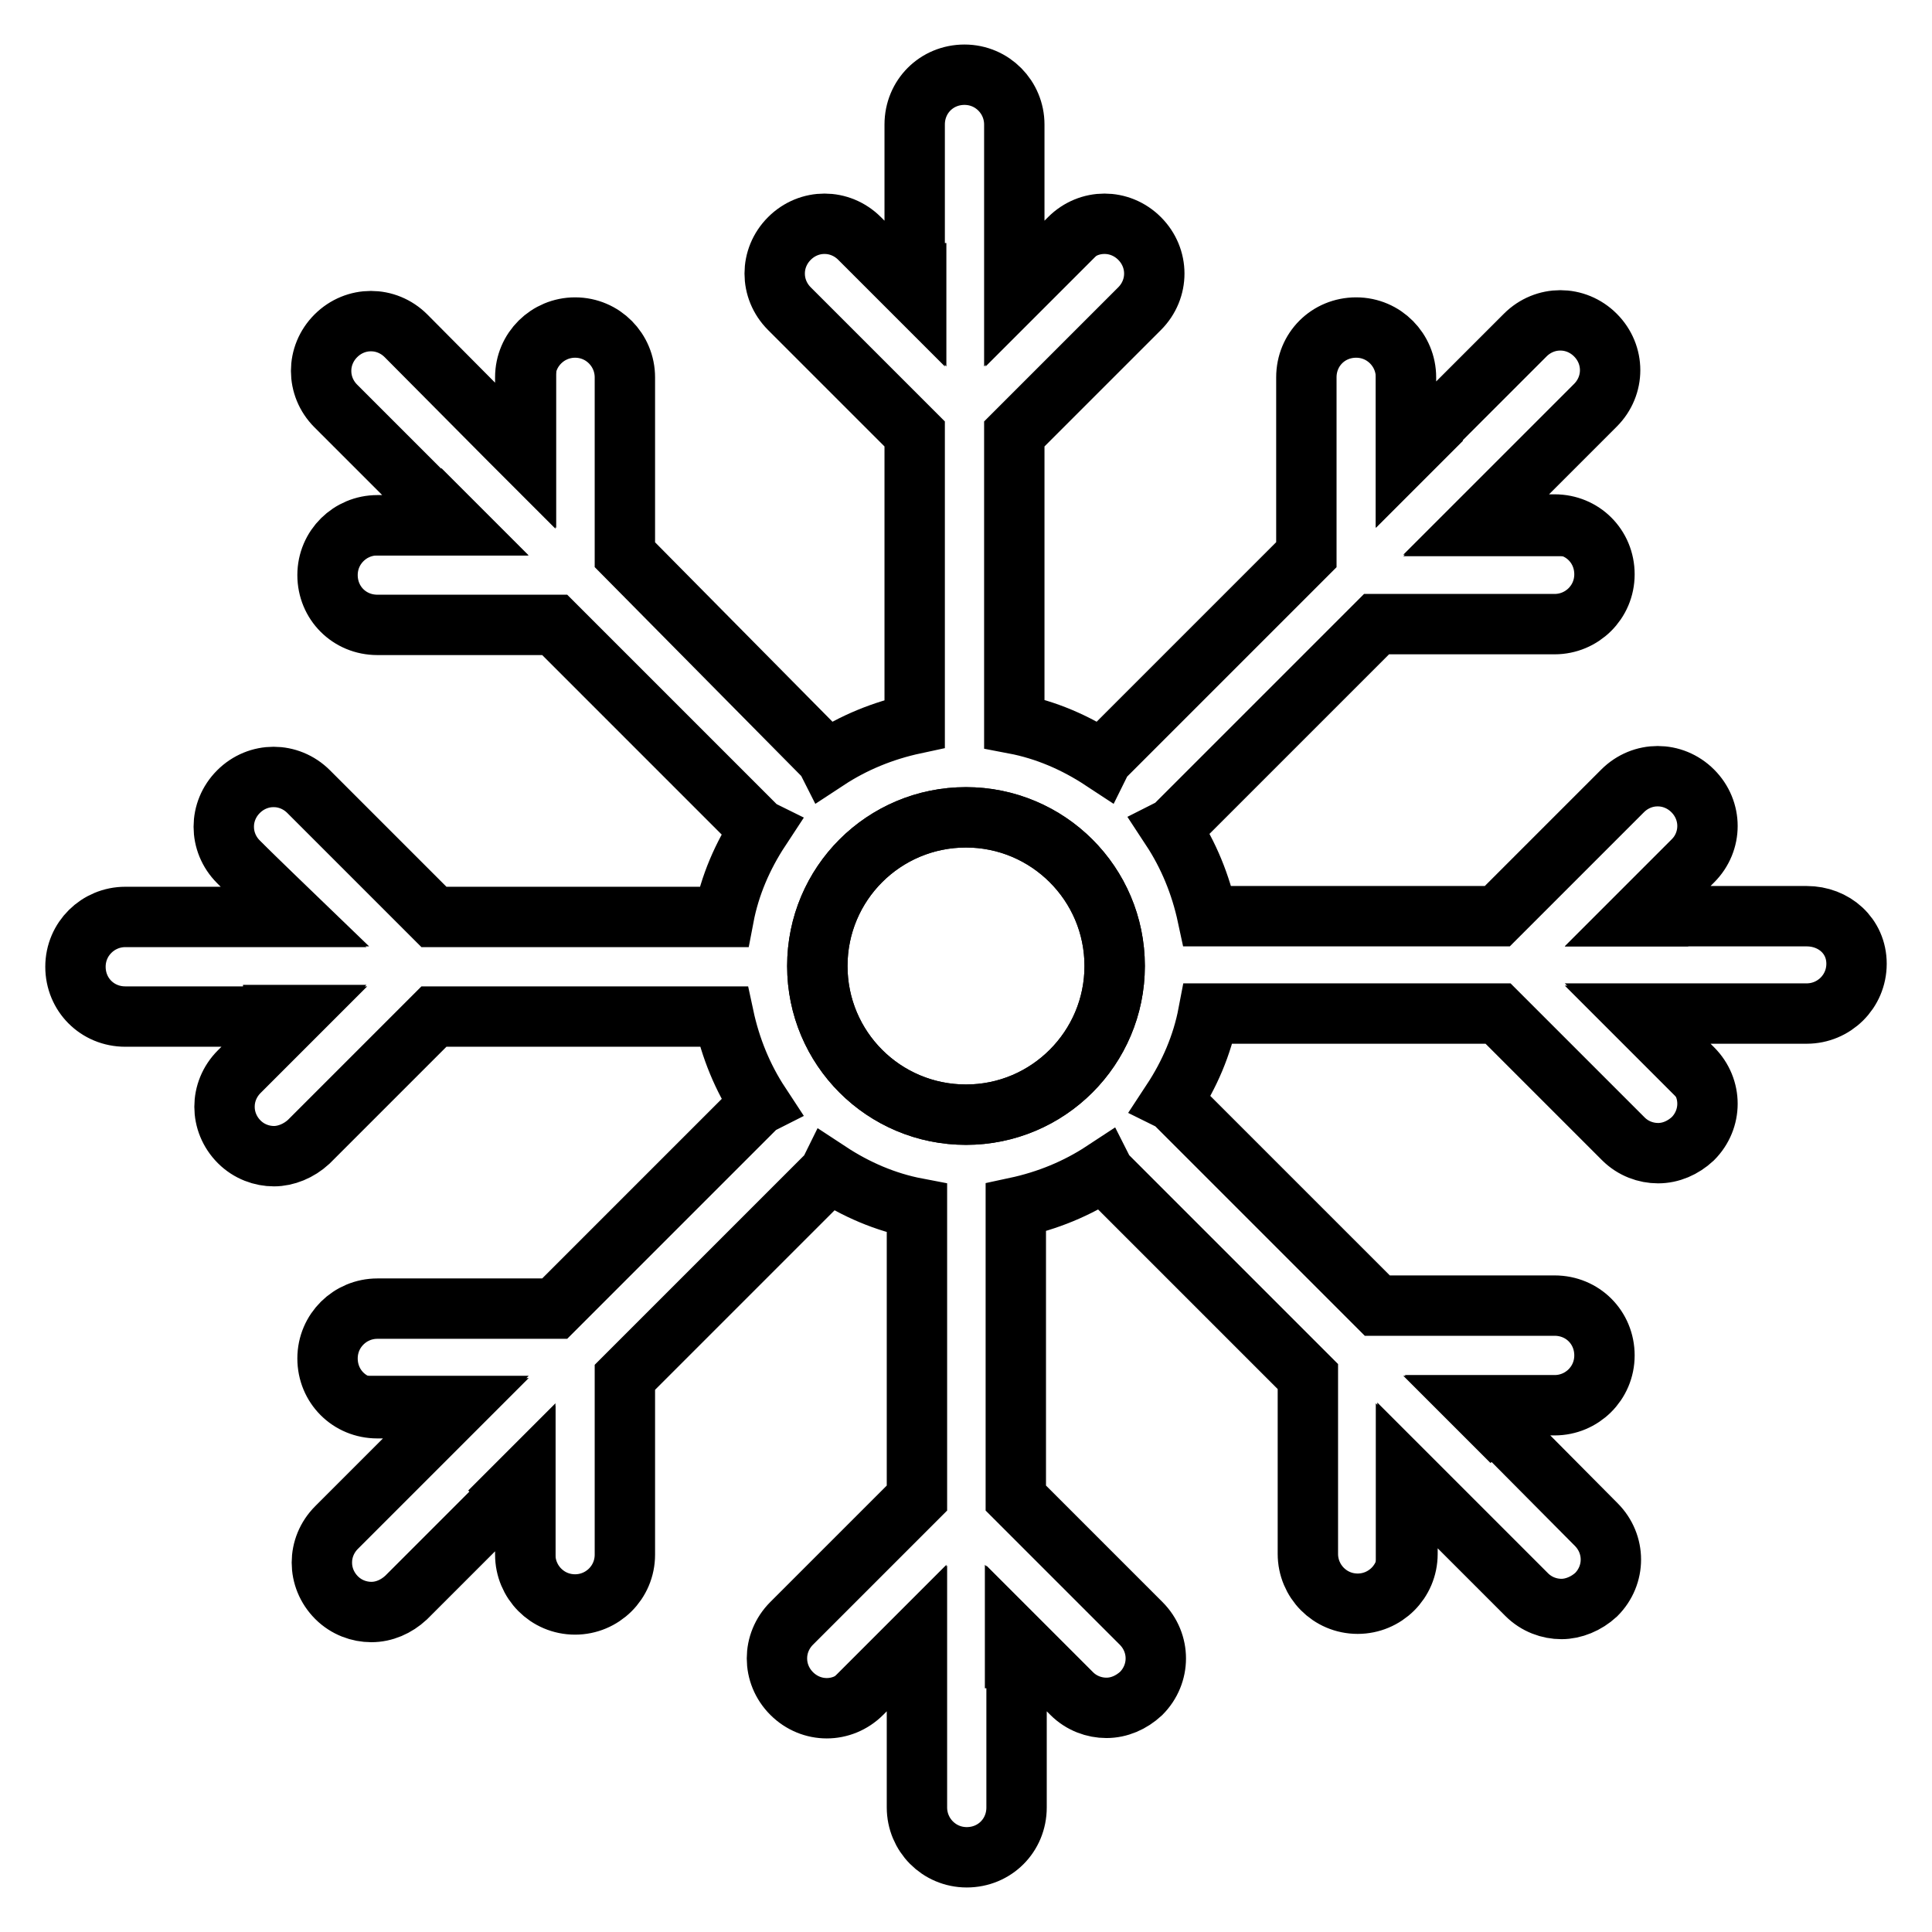
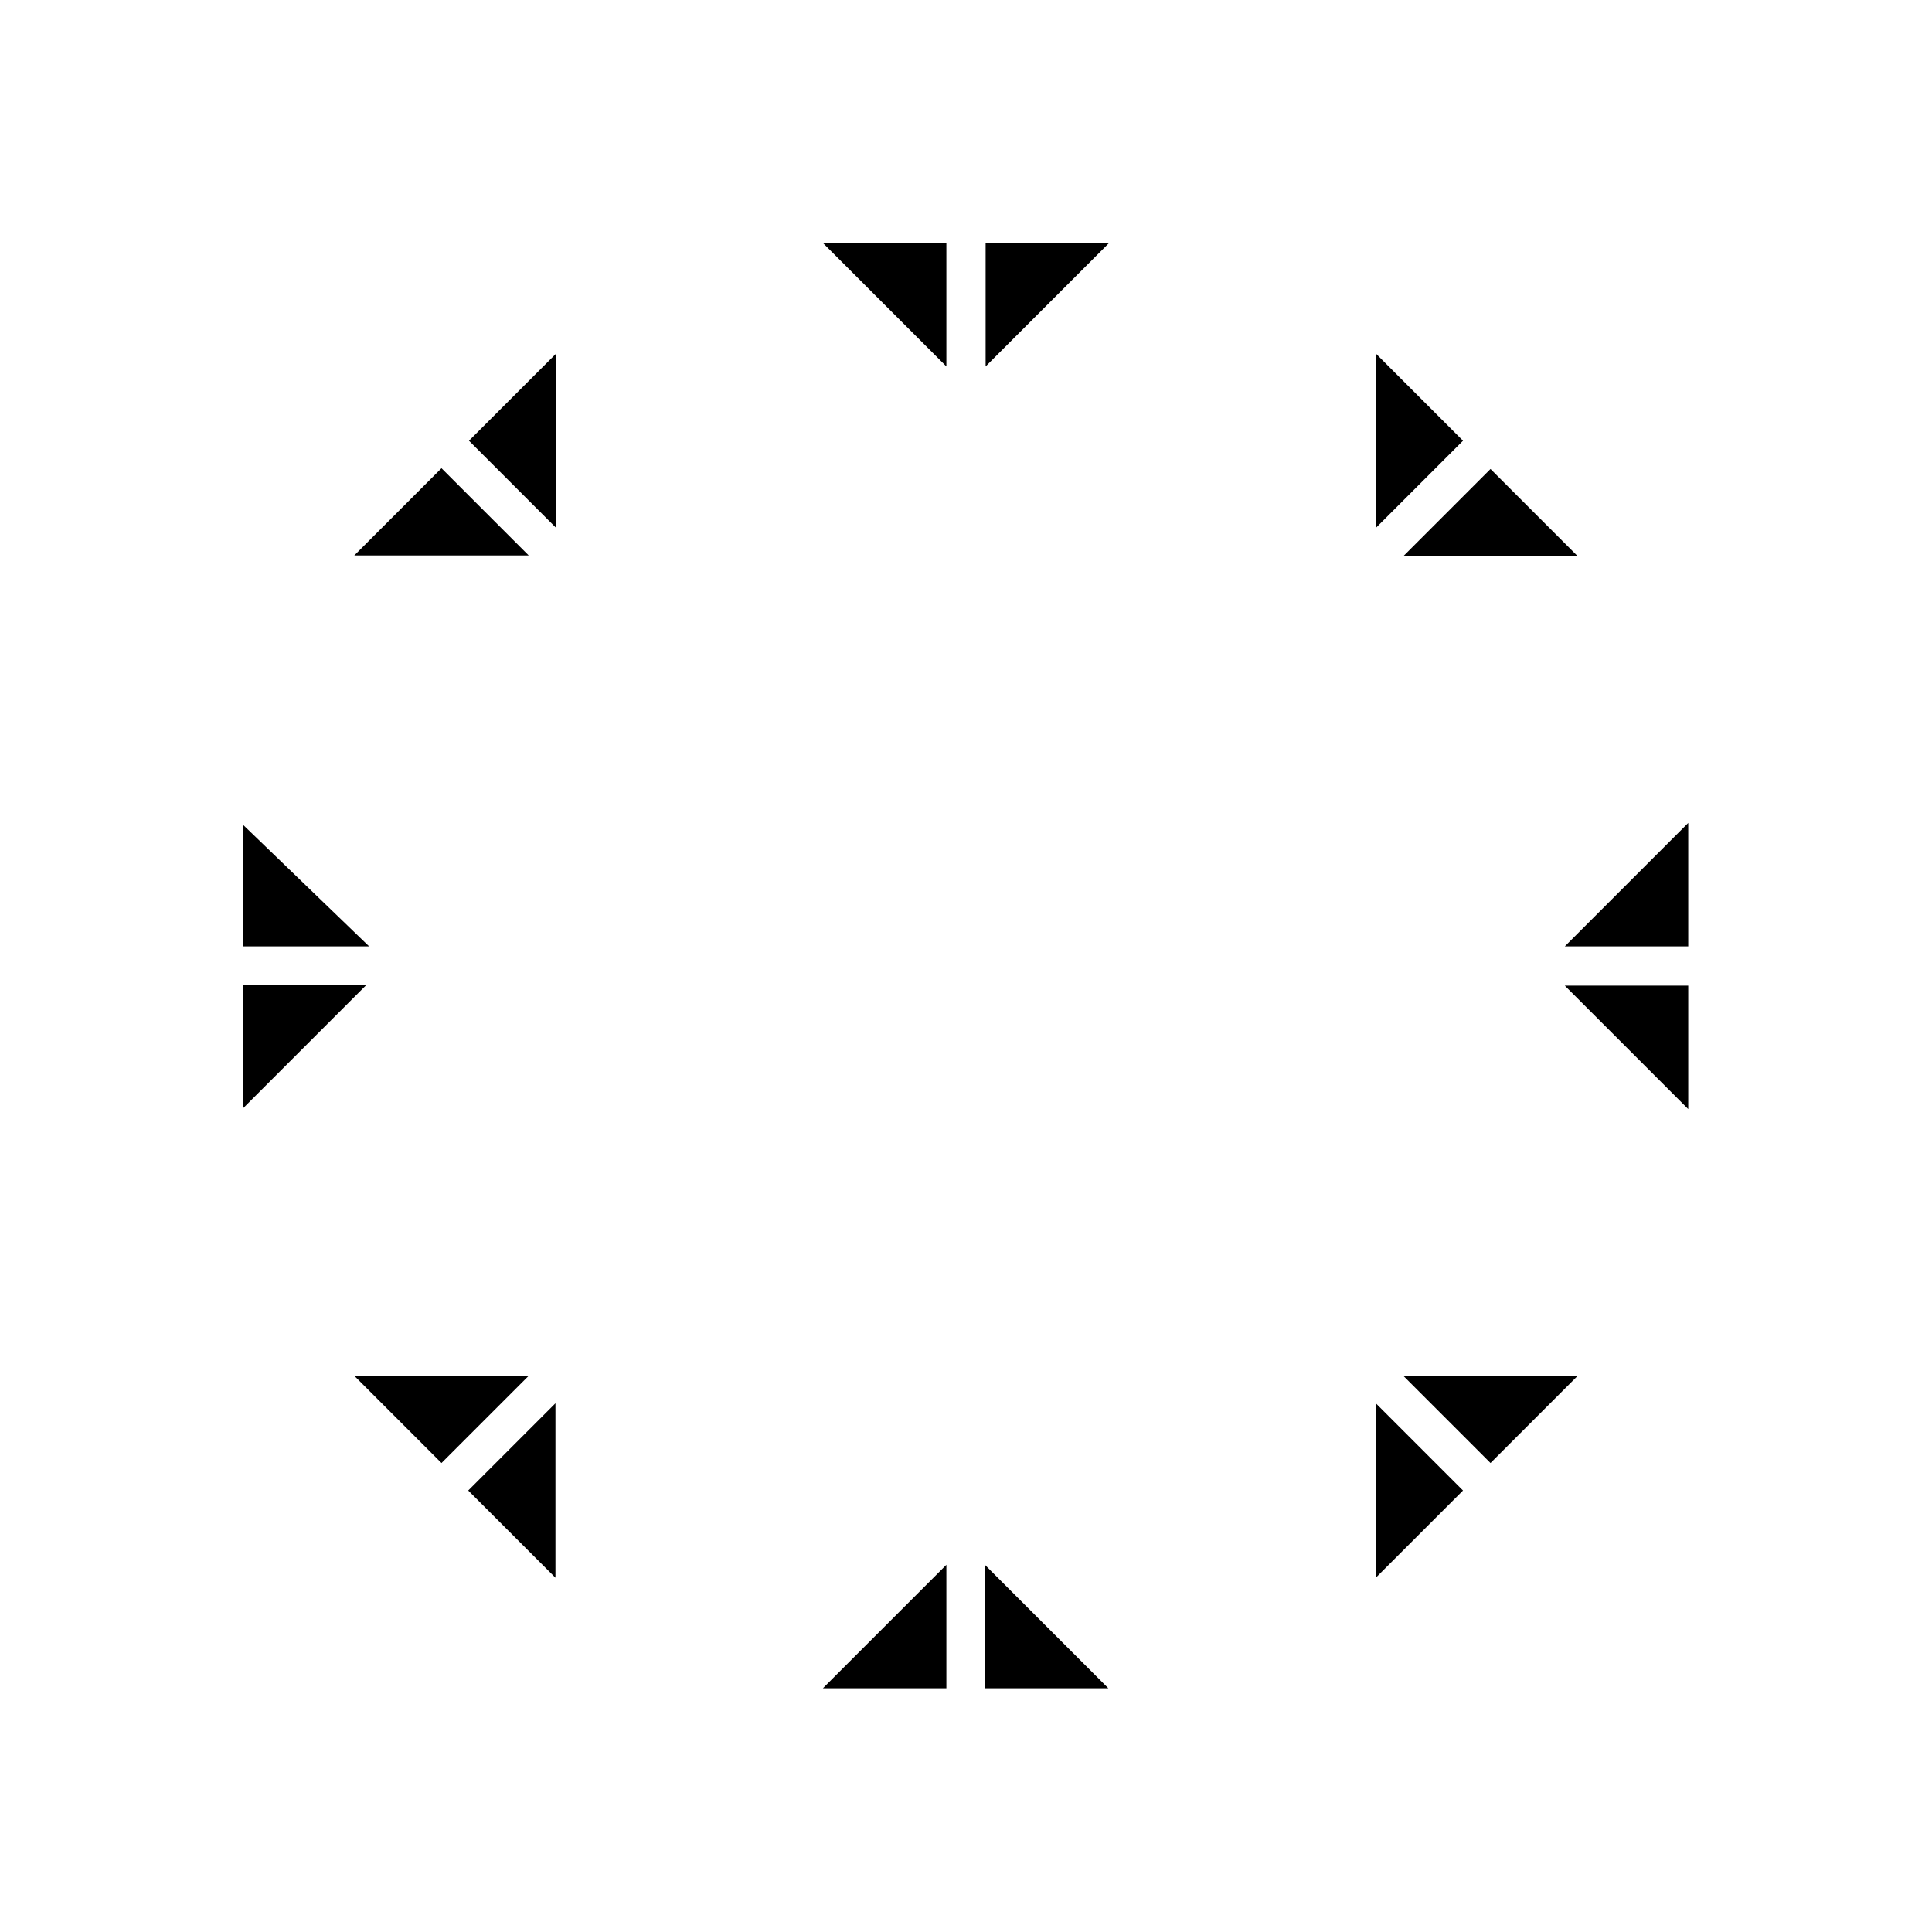
<svg xmlns="http://www.w3.org/2000/svg" version="1.1" x="0px" y="0px" viewBox="0 0 256 256" enable-background="new 0 0 256 256" xml:space="preserve">
  <g>
-     <path stroke-width="8" fill-opacity="0" stroke="#000000" d="M108.3,128c0,10.9,8.8,19.7,19.7,19.7c10.9,0,19.7-8.8,19.7-19.7c0,0,0,0,0,0c0-10.9-8.8-19.7-19.7-19.7 S108.3,117.1,108.3,128z" />
    <path stroke-width="8" fill-opacity="0" stroke="#000000" d="M137.3,36.2h-2.7v2.7L137.3,36.2z M121.4,36.2h-2.7l2.7,2.7V36.2z M58.5,67.7l-1.9,1.9h3.8L58.5,67.7z  M69.7,56.5l-1.9,1.9l1.9,1.9V56.5z M36.2,118.7v2.7H39L36.2,118.7z M36.2,134.5v2.7l2.7-2.7H36.2z M67.7,197.5l1.9,1.9v-3.8 L67.7,197.5z M56.6,186.3l1.9,1.9l1.9-1.9H56.6z M134.5,219.7h2.7l-2.7-2.7V219.7z M118.7,219.7h2.7V217L118.7,219.7z M197.5,188.2 l1.9-1.9h-3.8L197.5,188.2z M186.3,199.4l1.9-1.9l-1.9-1.9V199.4z M219.7,121.4v-2.7l-2.7,2.7H219.7z M219.7,137.3v-2.7H217 L219.7,137.3z" />
-     <path stroke-width="8" fill-opacity="0" stroke="#000000" d="M239.4,121.4H217l2.7-2.7l4.6-4.6c2.6-2.6,2.6-6.7,0-9.3c-2.6-2.6-6.7-2.6-9.3,0l-16.6,16.6h-37.7 c-0.2,0-0.4,0-0.7,0c-0.9-4.2-2.5-8.1-4.8-11.6c0.2-0.1,0.3-0.3,0.5-0.4l26.7-26.7H206c3.6,0,6.6-2.9,6.6-6.6s-2.9-6.6-6.6-6.6 h-10.4l1.9-1.9l13.9-13.9c2.6-2.6,2.6-6.7,0-9.3c-2.6-2.6-6.7-2.6-9.3,0l-13.9,13.9l-1.9,1.9V50c0-3.6-2.9-6.6-6.6-6.6 s-6.6,2.9-6.6,6.6v23.5l-26.7,26.7c-0.2,0.2-0.3,0.3-0.4,0.5c-3.5-2.3-7.4-4-11.6-4.8c0-0.2,0-0.4,0-0.7V57.5l16.6-16.6 c2.6-2.6,2.6-6.7,0-9.3c-2.6-2.6-6.7-2.6-9.3,0l-4.6,4.6l-2.7,2.7V16.5c0-3.6-2.9-6.6-6.6-6.6s-6.6,2.9-6.6,6.6v22.4l-2.7-2.7 l-4.6-4.6c-2.6-2.6-6.7-2.6-9.3,0c-2.6,2.6-2.6,6.7,0,9.3l16.6,16.6v37.7c0,0.2,0,0.4,0,0.7c-4.2,0.9-8.1,2.5-11.6,4.8 c-0.1-0.2-0.3-0.3-0.4-0.5L82.8,73.5V50c0-3.6-2.9-6.6-6.6-6.6c-3.6,0-6.6,2.9-6.6,6.6v10.4l-1.9-1.9L53.8,44.5 c-2.6-2.6-6.7-2.6-9.3,0c-2.6,2.6-2.6,6.7,0,9.3l13.9,13.9l1.9,1.9H50c-3.6,0-6.6,2.9-6.6,6.6s2.9,6.6,6.6,6.6h23.5l26.7,26.7 c0.2,0.2,0.3,0.3,0.5,0.4c-2.3,3.5-4,7.4-4.8,11.6c-0.2,0-0.4,0-0.7,0H57.5l-16.6-16.6c-2.6-2.6-6.7-2.6-9.3,0 c-2.6,2.6-2.6,6.7,0,9.3l4.6,4.6l2.7,2.7H16.6c-3.6,0-6.6,2.9-6.6,6.6s2.9,6.6,6.6,6.6H39l-2.7,2.7l-4.6,4.6 c-2.6,2.6-2.6,6.7,0,9.3c1.3,1.3,3,1.9,4.6,1.9s3.3-0.7,4.6-1.9l16.6-16.6h37.7c0.2,0,0.4,0,0.7,0c0.9,4.2,2.5,8.1,4.8,11.6 c-0.2,0.1-0.3,0.3-0.5,0.4l-26.7,26.7H50c-3.6,0-6.6,2.9-6.6,6.6s2.9,6.6,6.6,6.6h10.4l-1.9,1.9l-13.9,13.9c-2.6,2.6-2.6,6.7,0,9.3 c1.3,1.3,3,1.9,4.6,1.9c1.7,0,3.3-0.7,4.6-1.9l13.9-13.9l1.9-1.9V206c0,3.6,2.9,6.6,6.6,6.6c3.6,0,6.6-2.9,6.6-6.6v-23.5l26.7-26.7 c0.2-0.2,0.3-0.3,0.4-0.5c3.5,2.3,7.4,4,11.6,4.8c0,0.2,0,0.4,0,0.7v37.7l-16.6,16.6c-2.6,2.6-2.6,6.7,0,9.3c2.6,2.6,6.7,2.6,9.3,0 l4.6-4.6l2.7-2.7v22.4c0,3.6,2.9,6.6,6.6,6.6s6.6-2.9,6.6-6.6v-22.4l2.7,2.7l4.6,4.6c1.3,1.3,3,1.9,4.6,1.9c1.7,0,3.3-0.7,4.6-1.9 c2.6-2.6,2.6-6.7,0-9.3l-16.6-16.6v-37.8c0-0.2,0-0.4,0-0.7c4.2-0.9,8.1-2.5,11.6-4.8c0.1,0.2,0.3,0.3,0.4,0.5l26.7,26.7v23.5 c0,3.6,2.9,6.6,6.6,6.6c3.6,0,6.6-2.9,6.6-6.6v-10.4l1.9,1.9l13.9,13.9c1.3,1.3,3,1.9,4.6,1.9s3.3-0.7,4.6-1.9 c2.6-2.6,2.6-6.7,0-9.3l-13.8-13.9l-1.9-1.9H206c3.6,0,6.6-2.9,6.6-6.6s-2.9-6.6-6.6-6.6h-23.5l-26.7-26.7 c-0.2-0.2-0.3-0.3-0.5-0.4c2.3-3.5,4-7.4,4.8-11.6c0.2,0,0.4,0,0.7,0h37.7l16.6,16.6c1.3,1.3,3,1.9,4.6,1.9c1.7,0,3.3-0.7,4.6-1.9 c2.6-2.6,2.6-6.7,0-9.3l-4.6-4.6l-2.7-2.7h22.4c3.6,0,6.6-2.9,6.6-6.6S243,121.4,239.4,121.4L239.4,121.4z M147.7,128 c0,10.8-8.8,19.7-19.7,19.7c-10.9,0-19.7-8.8-19.7-19.7c0-10.9,8.8-19.7,19.7-19.7C138.8,108.3,147.7,117.1,147.7,128z" />
    <path stroke-width="8" fill-opacity="0" stroke="#000000" d="M199.4,69.7l-1.9-1.9l-1.9,1.9H199.4z M188.2,58.4l-1.9-1.9v3.8L188.2,58.4z" />
  </g>
</svg>